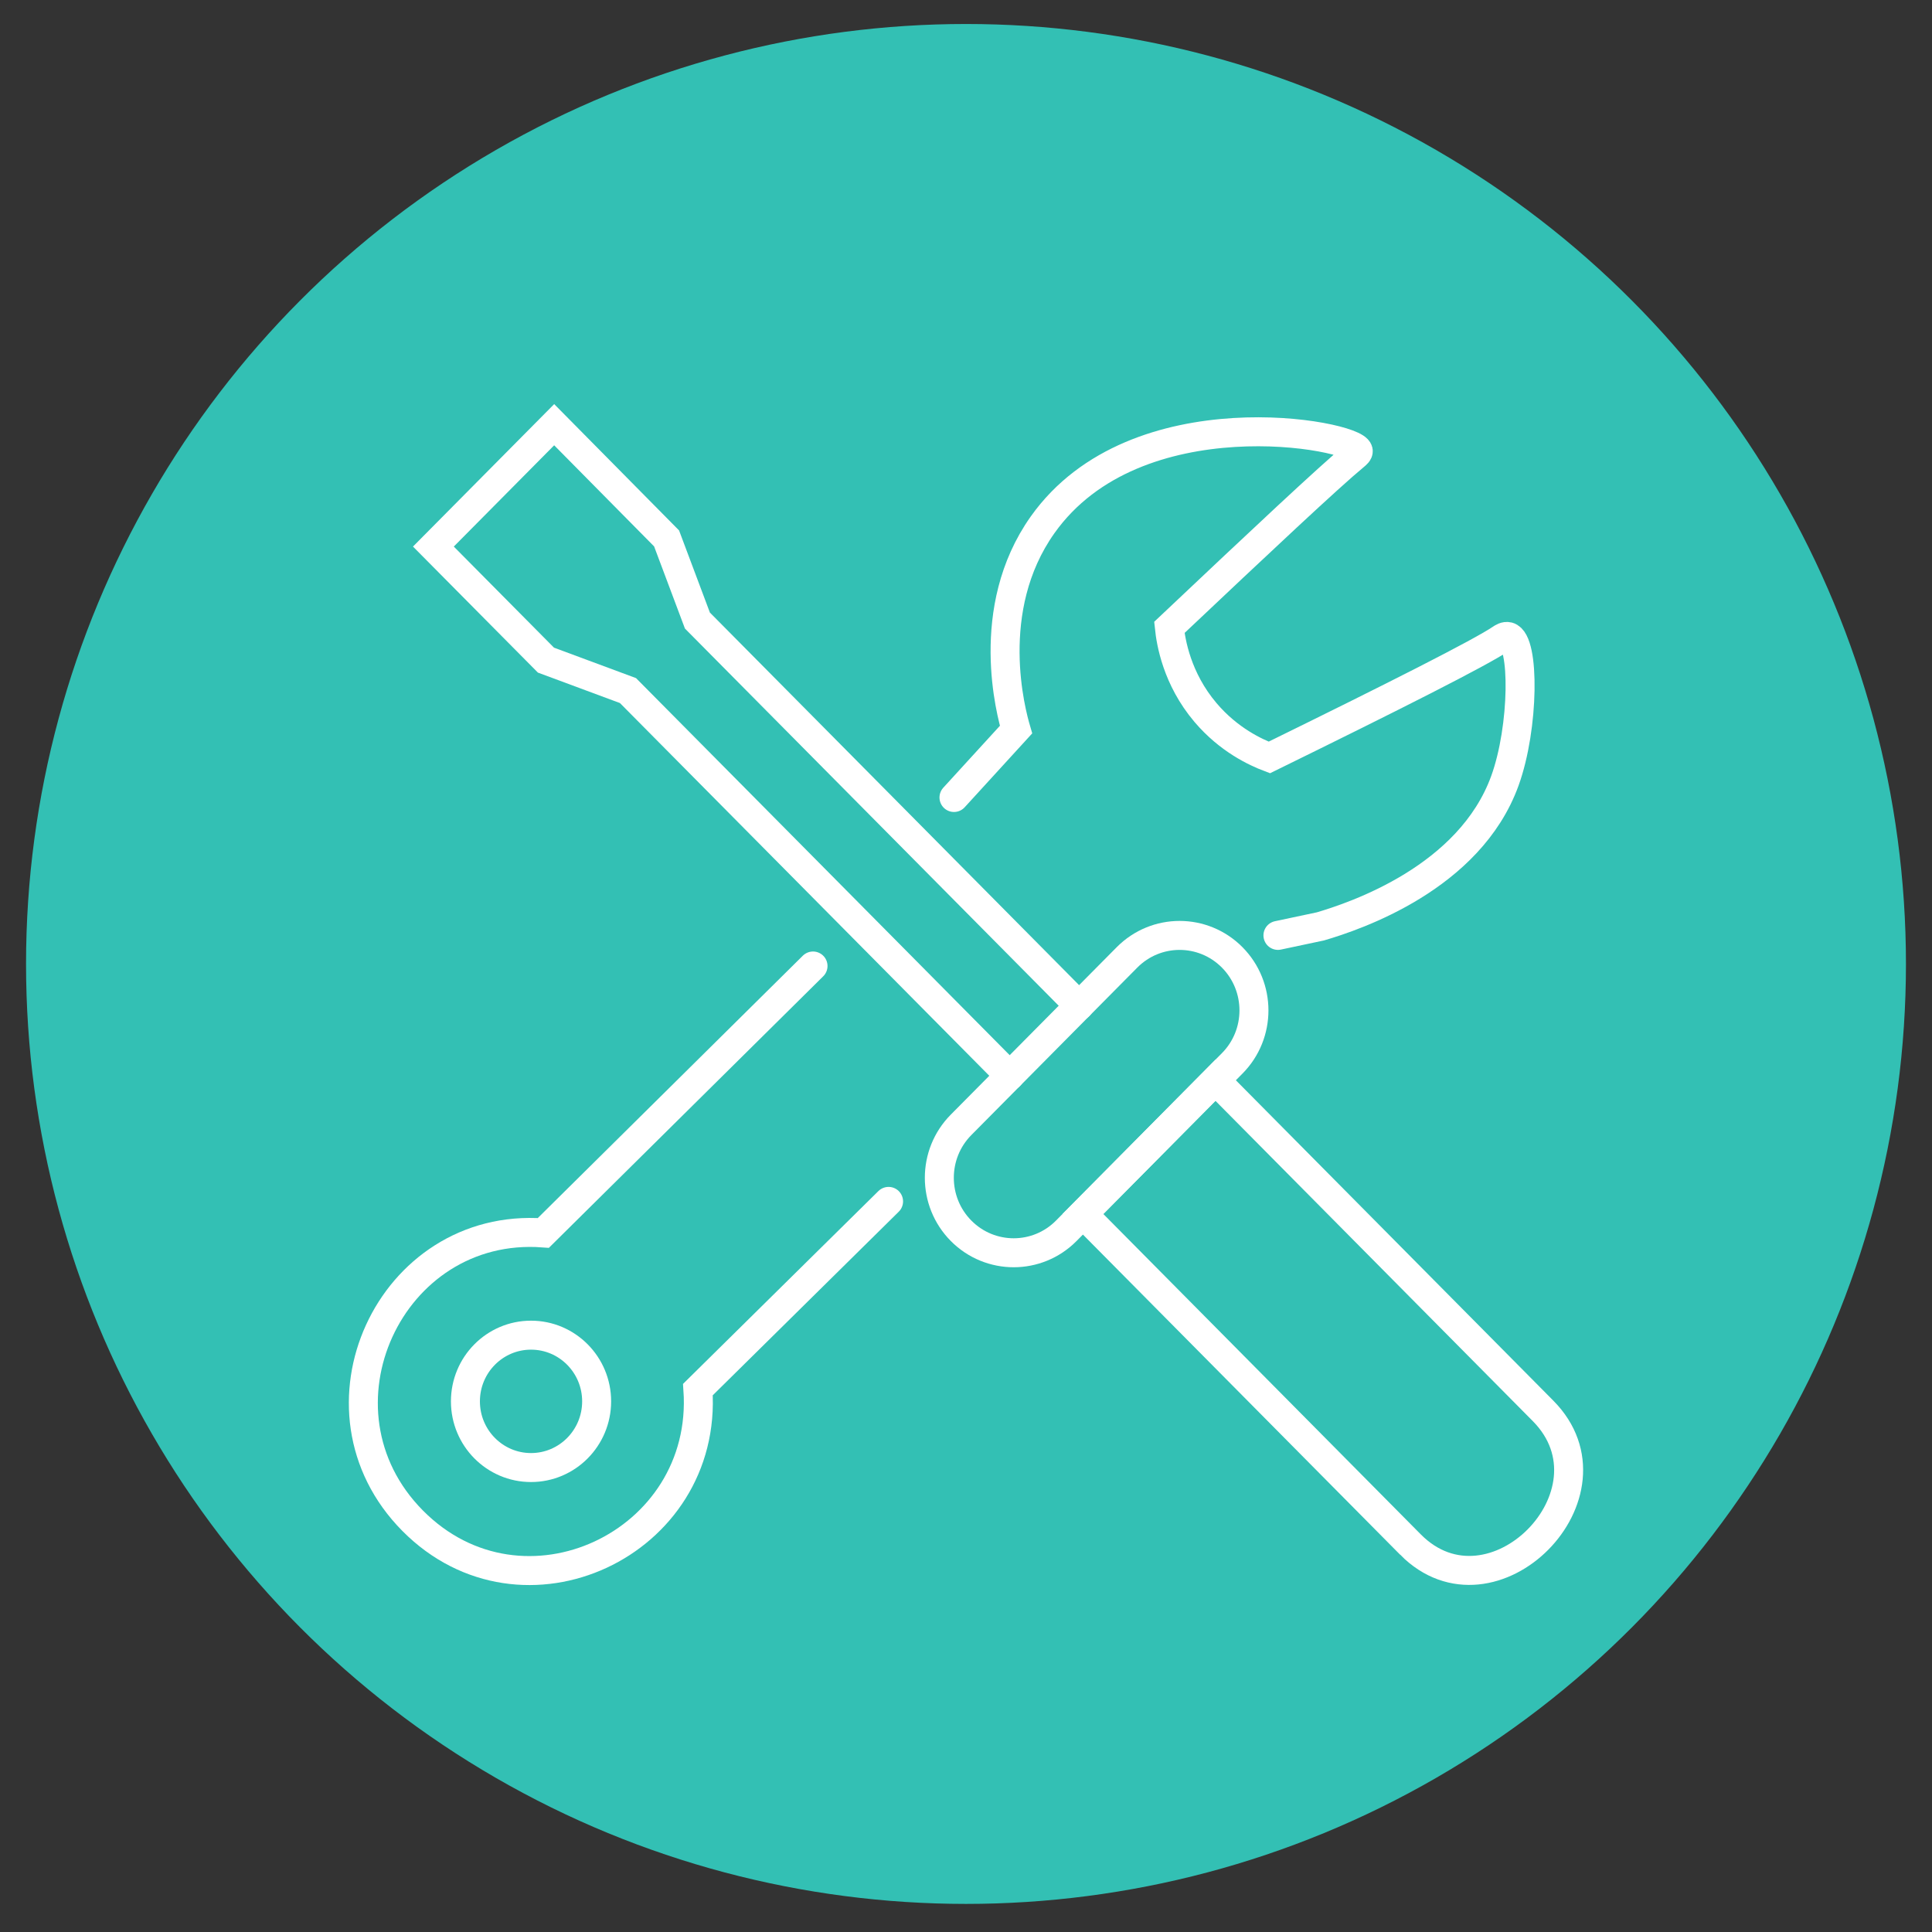
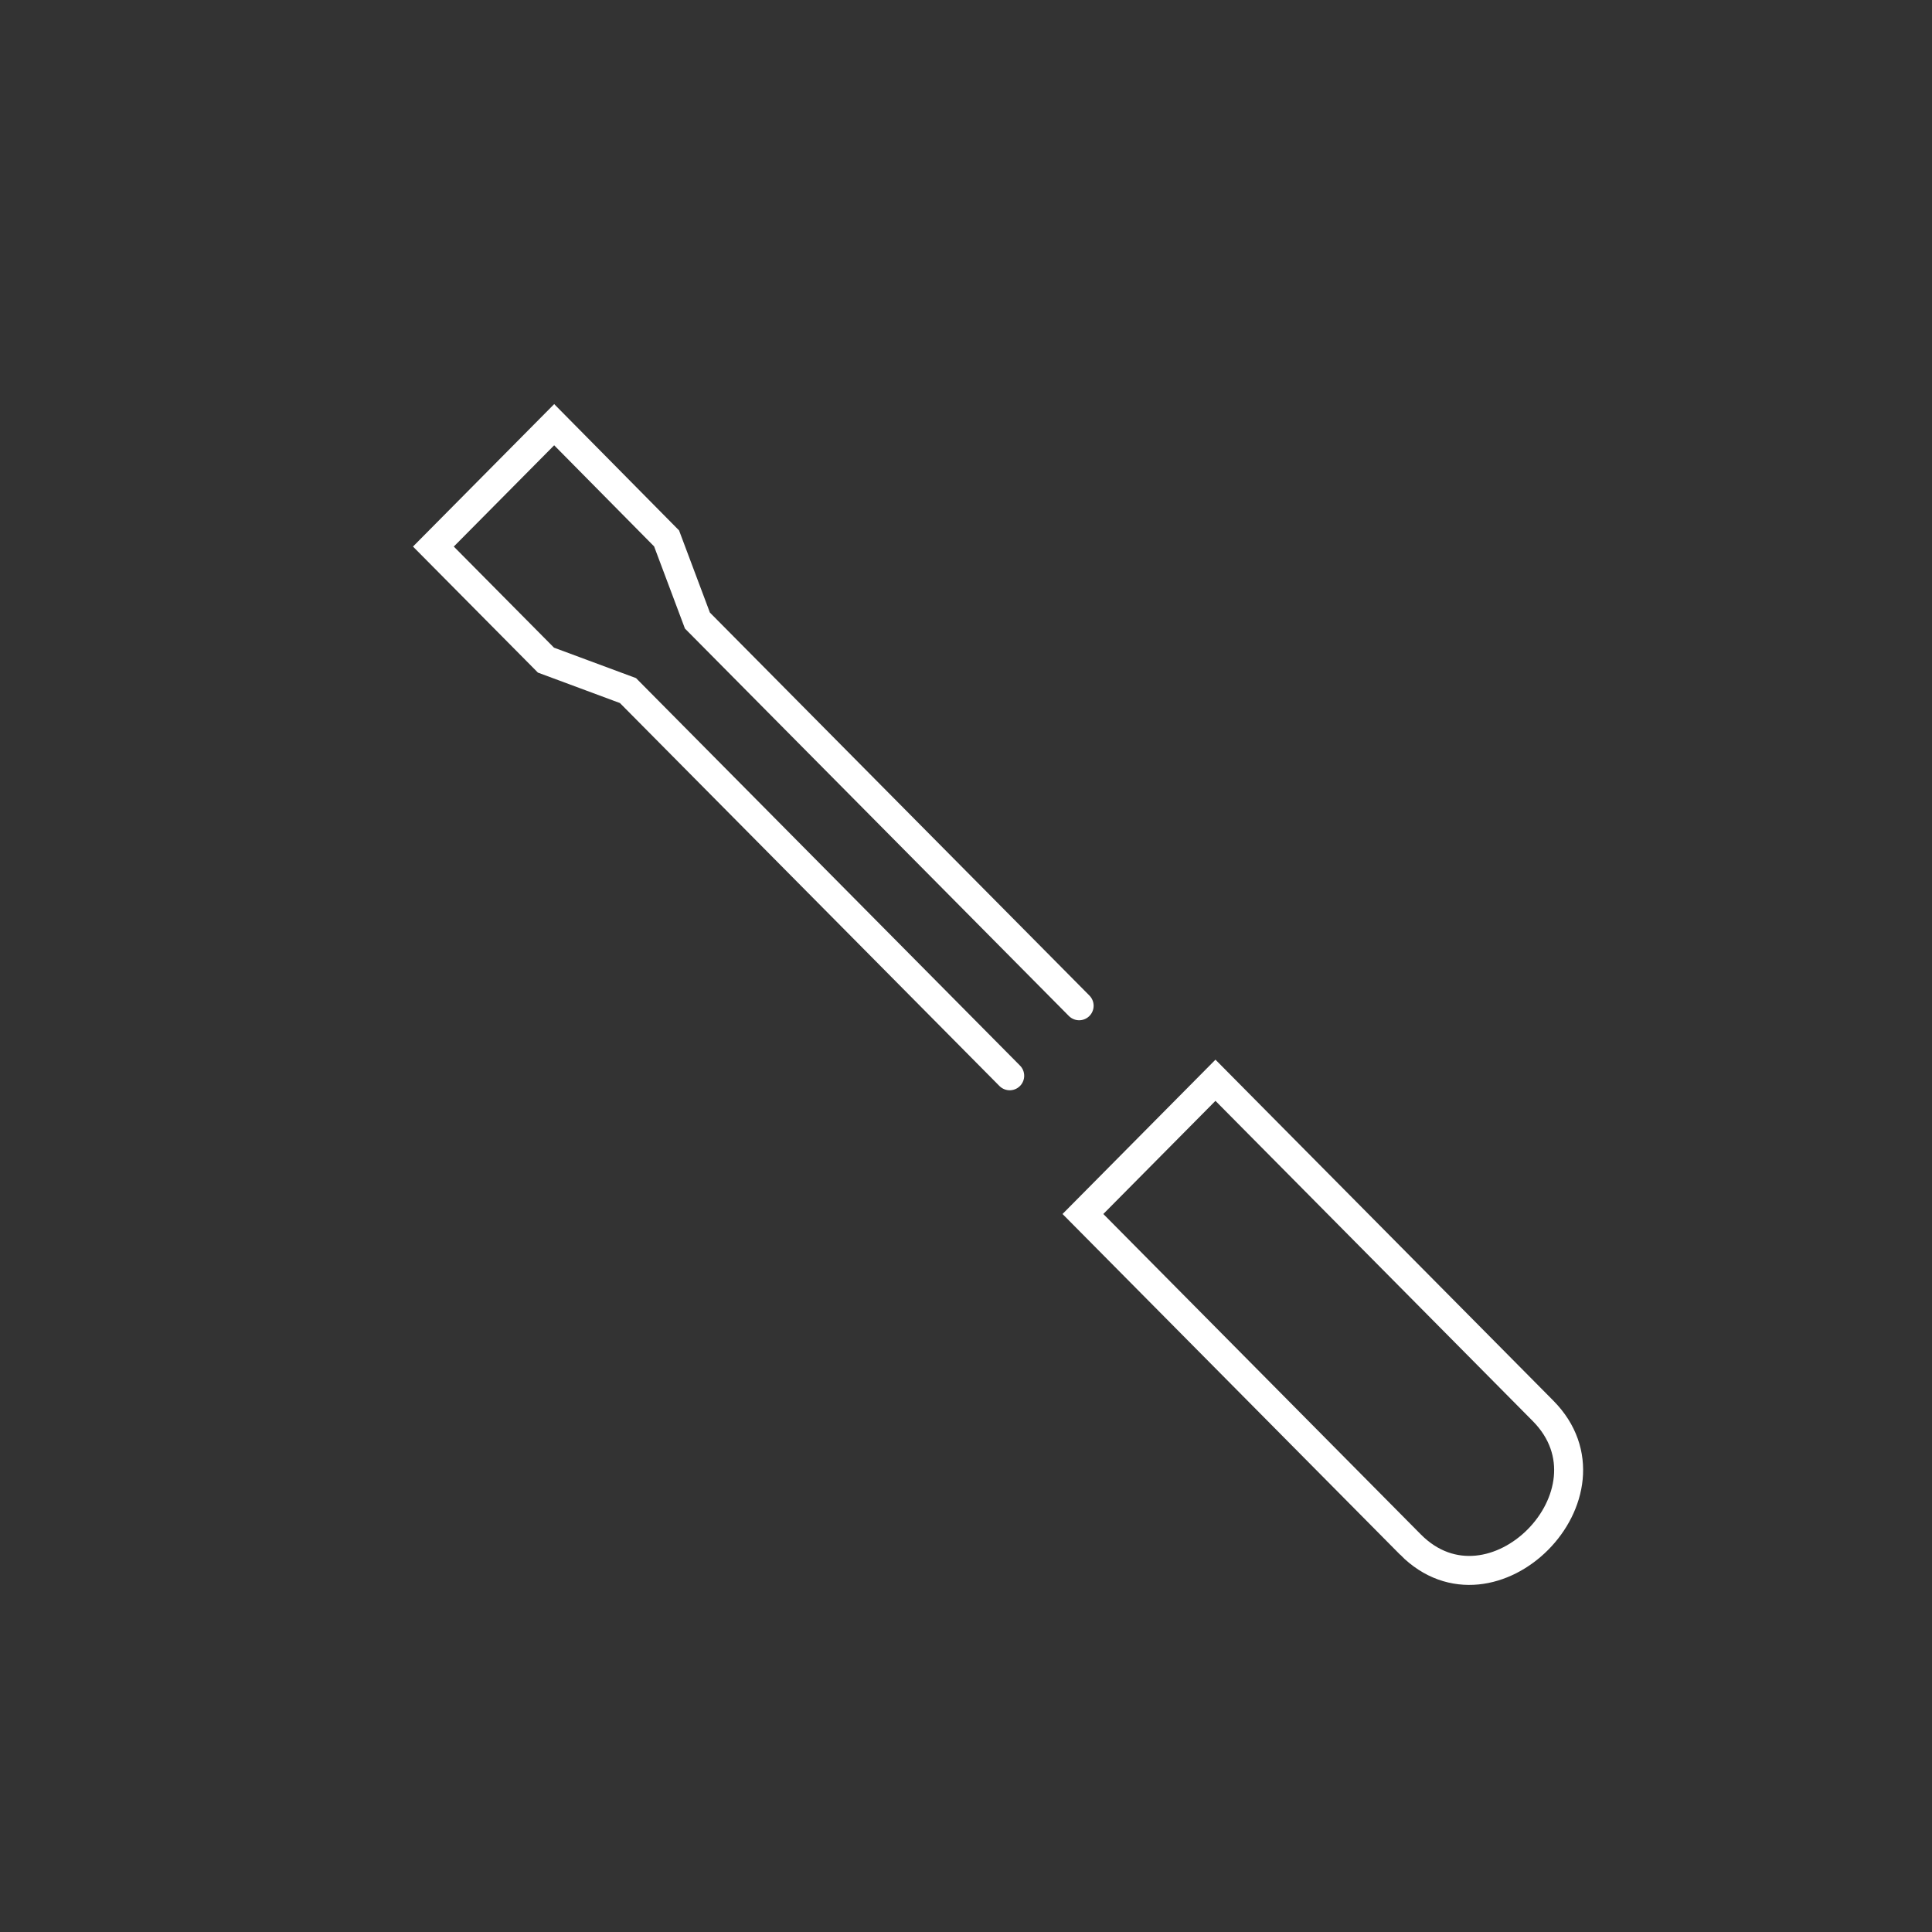
<svg xmlns="http://www.w3.org/2000/svg" width="50" height="50" viewBox="0 0 50 50">
  <rect x="0" y="0" width="50" height="50" fill="#333333" stroke="none" />
  <defs>
    <style>
      .c {
        fill: none;
        stroke: #fff;
        stroke-linecap: round;
        stroke-miterlimit: 10;
        stroke-width: .75px;
      }

      .d {
        fill: #33c0b4;
      }
    </style>
  </defs>
  <g id="a" data-name="circles">
-     <circle class="d" cx="25" cy="24.947" r="24.326" />
-   </g>
+     </g>
  <g id="b" data-name="Layer 1">
    <g>
      <g>
        <path class="c" d="M36.502,39.972l-8.476-8.554,3.43-3.461,8.478,8.556c2.111,2.131-1.315,5.595-3.432,3.459Z" />
-         <path class="c" d="M31.889,27.52l-4.294,4.333c-.751.758-1.97.758-2.722,0h0c-.751-.758-.751-1.986,0-2.743l4.294-4.333c.752-.758,1.97-.758,2.722,0h0c.751.758.751,1.986,0,2.743Z" />
        <path class="c" d="M26.131,27.841l-9.879-9.969-2.123-.788-2.913-2.939c1.042-1.051,2.084-2.103,3.126-3.154.97.981,1.939,1.962,2.909,2.943l.798,2.126,9.879,9.969" />
      </g>
      <g>
-         <path class="c" d="M21.041,25c-2.326,2.303-4.653,4.606-6.979,6.908-3.975-.295-6.227,4.578-3.382,7.449,2.844,2.869,7.658.604,7.382-3.395,1.645-1.623,3.289-3.247,4.934-4.87M24.689,20.639c.535-.586,1.071-1.172,1.606-1.757-.12-.409-.865-3.11.687-5.299,2.413-3.403,8.084-2.332,8.169-1.916.009.045-.046.09-.089.126-.669.553-2.412,2.189-4.799,4.444.039.369.188,1.323.937,2.205.602.709,1.299,1.028,1.65,1.161,3.232-1.585,5.465-2.712,6.001-3.076.029-.019.105-.072.183-.052.428.115.414,2.344-.087,3.73-.911,2.518-3.881,3.507-4.775,3.77-.366.078-.733.156-1.099.233" />
-         <ellipse class="c" cx="13.743" cy="36.267" rx="1.698" ry="1.713" />
-       </g>
+         </g>
    </g>
  </g>
</svg>